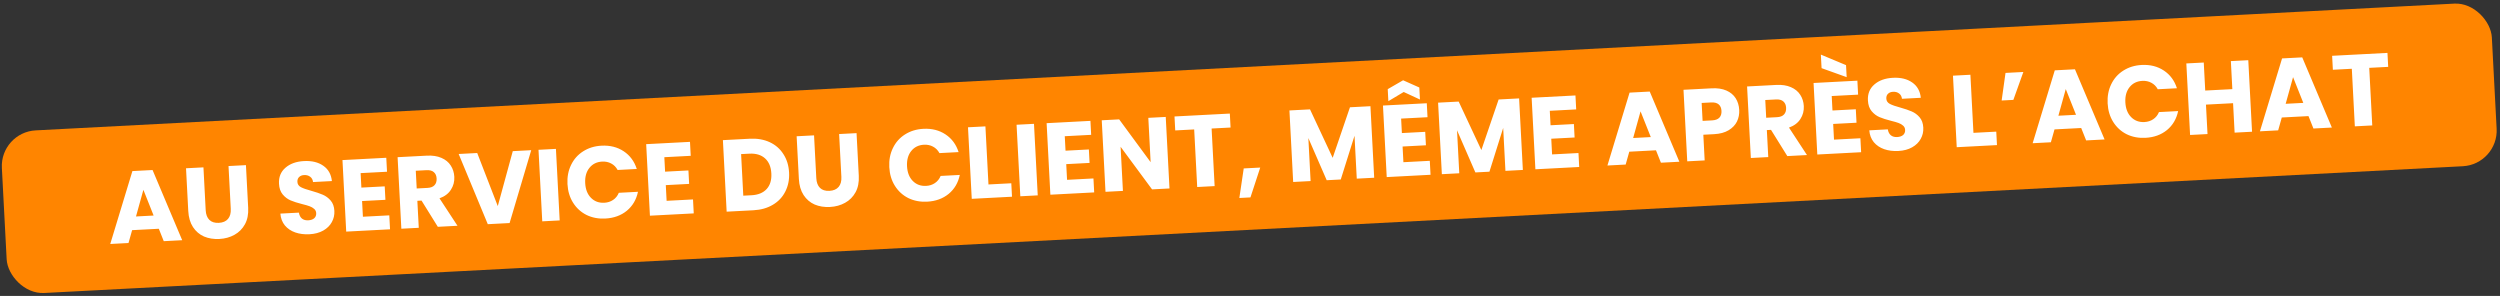
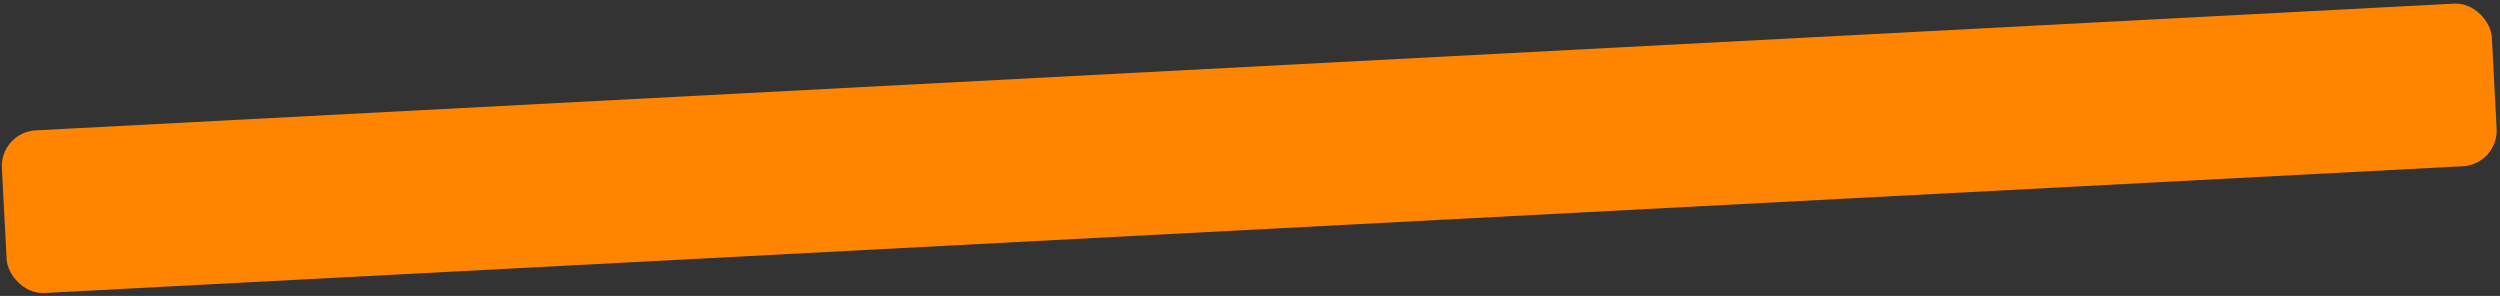
<svg xmlns="http://www.w3.org/2000/svg" width="490" height="58" viewBox="0 0 490 58" fill="none">
  <rect x="0" y="0" width="490" height="58" fill="#333333" stroke="none" />
  <rect y="25.92" width="488.706" height="31.916" rx="7" transform="rotate(-3 0 25.92)" fill="#FF8500" />
-   <path d="M31.128 44.837L25.895 45.111L25.186 47.632L21.61 47.819L25.949 33.532L29.903 33.325L35.711 47.08L32.096 47.27L31.128 44.837ZM30.11 42.246L28.104 37.205L26.655 42.428L30.11 42.246ZM39.876 32.803L40.315 41.191C40.359 42.03 40.6 42.665 41.036 43.096C41.472 43.527 42.09 43.721 42.889 43.68C43.688 43.638 44.289 43.379 44.691 42.904C45.093 42.429 45.273 41.772 45.229 40.934L44.789 32.545L48.204 32.366L48.643 40.734C48.709 41.986 48.498 43.059 48.01 43.952C47.523 44.845 46.838 45.535 45.956 46.022C45.087 46.508 44.1 46.781 42.995 46.839C41.889 46.896 40.886 46.735 39.985 46.355C39.097 45.961 38.377 45.345 37.825 44.506C37.273 43.654 36.965 42.602 36.899 41.35L36.46 32.981L39.876 32.803ZM60.65 45.913C59.625 45.967 58.697 45.849 57.868 45.558C57.038 45.268 56.36 44.81 55.833 44.183C55.319 43.556 55.025 42.783 54.951 41.866L58.586 41.675C58.666 42.192 58.867 42.582 59.188 42.846C59.508 43.096 59.914 43.208 60.407 43.182C60.913 43.156 61.306 43.022 61.587 42.78C61.868 42.525 61.997 42.191 61.976 41.778C61.958 41.432 61.823 41.152 61.571 40.938C61.333 40.724 61.037 40.552 60.683 40.424C60.342 40.295 59.854 40.154 59.219 40C58.299 39.768 57.545 39.527 56.958 39.277C56.371 39.028 55.856 38.641 55.415 38.117C54.974 37.592 54.73 36.891 54.684 36.012C54.615 34.707 55.035 33.664 55.942 32.882C56.848 32.087 58.06 31.649 59.578 31.57C61.123 31.489 62.387 31.796 63.372 32.492C64.355 33.175 64.915 34.174 65.051 35.489L61.356 35.682C61.305 35.231 61.12 34.887 60.801 34.65C60.481 34.4 60.081 34.287 59.602 34.312C59.189 34.334 58.862 34.464 58.621 34.704C58.379 34.93 58.269 35.25 58.291 35.663C58.314 36.115 58.546 36.457 58.985 36.688C59.425 36.918 60.105 37.156 61.025 37.402C61.947 37.661 62.694 37.915 63.268 38.166C63.855 38.415 64.37 38.795 64.81 39.306C65.251 39.817 65.493 40.492 65.537 41.331C65.579 42.13 65.411 42.867 65.032 43.541C64.667 44.214 64.108 44.764 63.356 45.191C62.604 45.617 61.702 45.858 60.65 45.913ZM70.682 33.932L70.83 36.768L75.404 36.528L75.542 39.165L70.968 39.404L71.13 42.48L76.302 42.209L76.446 44.945L67.858 45.395L67.123 31.375L75.711 30.924L75.855 33.661L70.682 33.932ZM85.813 44.454L82.62 39.314L81.801 39.357L82.079 44.65L78.663 44.829L77.928 30.808L83.66 30.508C84.766 30.45 85.715 30.594 86.507 30.939C87.313 31.284 87.927 31.786 88.348 32.445C88.769 33.091 89.001 33.826 89.045 34.652C89.094 35.584 88.871 36.43 88.377 37.19C87.896 37.95 87.151 38.51 86.141 38.869L89.668 44.252L85.813 44.454ZM81.674 36.941L83.791 36.83C84.417 36.797 84.875 36.619 85.165 36.297C85.469 35.974 85.606 35.533 85.577 34.974C85.549 34.441 85.367 34.03 85.032 33.74C84.709 33.45 84.235 33.322 83.609 33.354L81.492 33.465L81.674 36.941ZM104.119 29.436L99.881 43.717L95.607 43.941L89.899 30.181L93.534 29.99L97.564 40.394L100.504 29.625L104.119 29.436ZM108.962 29.182L109.697 43.203L106.282 43.382L105.547 29.361L108.962 29.182ZM111.224 36.073C111.152 34.688 111.387 33.441 111.929 32.331C112.471 31.208 113.259 30.319 114.293 29.663C115.339 28.994 116.542 28.624 117.9 28.553C119.564 28.466 121.012 28.831 122.243 29.647C123.474 30.464 124.329 31.621 124.808 33.118L121.053 33.315C120.743 32.743 120.32 32.318 119.785 32.039C119.263 31.76 118.676 31.637 118.023 31.671C116.971 31.726 116.138 32.137 115.524 32.904C114.91 33.67 114.635 34.666 114.699 35.891C114.764 37.116 115.141 38.077 115.832 38.775C116.523 39.474 117.394 39.795 118.446 39.74C119.098 39.706 119.67 39.522 120.16 39.19C120.663 38.856 121.039 38.389 121.288 37.788L125.043 37.592C124.723 39.131 123.993 40.37 122.854 41.311C121.715 42.239 120.313 42.746 118.648 42.834C117.29 42.905 116.056 42.669 114.946 42.126C113.849 41.57 112.972 40.768 112.317 39.721C111.661 38.674 111.297 37.458 111.224 36.073ZM130.209 30.812L130.358 33.648L134.932 33.408L135.07 36.045L130.496 36.285L130.657 39.36L135.83 39.089L135.974 41.825L127.385 42.276L126.651 28.255L135.239 27.805L135.382 30.541L130.209 30.812ZM146.941 27.191C148.419 27.114 149.726 27.339 150.862 27.867C151.998 28.395 152.893 29.176 153.548 30.21C154.216 31.23 154.586 32.432 154.659 33.817C154.731 35.188 154.488 36.422 153.931 37.52C153.388 38.616 152.573 39.487 151.485 40.131C150.41 40.775 149.141 41.135 147.676 41.212L142.423 41.487L141.689 27.467L146.941 27.191ZM147.301 38.268C148.593 38.2 149.58 37.794 150.262 37.051C150.944 36.308 151.251 35.29 151.183 33.999C151.116 32.707 150.704 31.721 149.947 31.039C149.19 30.358 148.166 30.051 146.874 30.119L145.257 30.204L145.684 38.352L147.301 38.268ZM159.555 26.53L159.995 34.919C160.039 35.758 160.279 36.393 160.716 36.824C161.152 37.255 161.77 37.449 162.569 37.407C163.368 37.366 163.968 37.107 164.371 36.632C164.773 36.157 164.952 35.5 164.908 34.661L164.469 26.273L167.884 26.094L168.322 34.462C168.388 35.714 168.177 36.786 167.69 37.68C167.203 38.573 166.518 39.263 165.635 39.75C164.766 40.236 163.779 40.508 162.674 40.566C161.569 40.624 160.566 40.463 159.665 40.083C158.776 39.689 158.056 39.073 157.505 38.234C156.953 37.381 156.644 36.33 156.579 35.078L156.14 26.709L159.555 26.53ZM174.302 32.767C174.229 31.382 174.464 30.135 175.007 29.025C175.549 27.902 176.337 27.013 177.37 26.358C178.417 25.689 179.619 25.319 180.977 25.247C182.642 25.16 184.089 25.525 185.321 26.342C186.552 27.158 187.407 28.315 187.886 29.812L184.131 30.009C183.821 29.438 183.398 29.013 182.862 28.734C182.34 28.454 181.753 28.331 181.101 28.365C180.049 28.42 179.216 28.831 178.602 29.598C177.988 30.364 177.713 31.36 177.777 32.585C177.841 33.81 178.219 34.772 178.909 35.47C179.6 36.168 180.472 36.489 181.524 36.434C182.176 36.4 182.747 36.217 183.237 35.884C183.74 35.55 184.116 35.083 184.365 34.483L188.12 34.286C187.8 35.825 187.071 37.065 185.932 38.006C184.792 38.933 183.39 39.441 181.726 39.528C180.368 39.599 179.134 39.363 178.024 38.821C176.926 38.264 176.05 37.462 175.394 36.415C174.738 35.368 174.374 34.152 174.302 32.767ZM193.74 36.154L198.214 35.92L198.352 38.556L190.463 38.97L189.728 24.949L193.143 24.77L193.74 36.154ZM202.662 24.271L203.396 38.292L199.981 38.471L199.246 24.45L202.662 24.271ZM208.695 26.699L208.844 29.535L213.418 29.295L213.556 31.932L208.982 32.171L209.143 35.247L214.316 34.976L214.46 37.712L205.871 38.162L205.137 24.142L213.725 23.691L213.868 26.428L208.695 26.699ZM229.22 36.939L225.804 37.118L219.639 28.769L220.092 37.417L216.677 37.596L215.942 23.575L219.357 23.396L225.525 31.785L225.07 23.097L228.485 22.918L229.22 36.939ZM241.047 22.26L241.19 24.996L237.475 25.191L238.067 36.475L234.651 36.654L234.06 25.369L230.345 25.564L230.202 22.828L241.047 22.26ZM247.005 32.842L245.089 38.691L242.912 38.805L243.77 33.012L247.005 32.842ZM268.606 20.815L269.341 34.836L265.925 35.015L265.485 26.607L262.79 35.179L260.033 35.324L256.436 27.061L256.878 35.489L253.462 35.668L252.728 21.647L256.762 21.436L261.205 30.936L264.591 21.026L268.606 20.815ZM274.62 23.244L274.769 26.08L279.343 25.84L279.481 28.477L274.907 28.716L275.068 31.792L280.241 31.521L280.385 34.257L271.797 34.707L271.062 20.686L279.65 20.236L279.793 22.973L274.62 23.244ZM275.128 18.03L272.118 19.83L271.995 17.473L275.008 15.733L278.186 17.149L278.31 19.506L275.128 18.03ZM297.745 19.288L298.48 33.309L295.065 33.488L294.624 25.079L291.929 33.652L289.173 33.797L285.576 25.534L286.017 33.962L282.602 34.141L281.867 20.12L285.902 19.909L290.345 29.409L293.731 19.498L297.745 19.288ZM303.76 21.717L303.909 24.553L308.483 24.313L308.621 26.949L304.047 27.189L304.208 30.265L309.381 29.994L309.524 32.73L300.936 33.18L300.201 19.159L308.79 18.709L308.933 21.445L303.76 21.717ZM324.572 29.458L319.34 29.732L318.631 32.253L315.055 32.44L319.394 18.154L323.348 17.946L329.156 31.701L325.541 31.891L324.572 29.458ZM323.555 26.868L321.549 21.826L320.1 27.049L323.555 26.868ZM340.887 21.553C340.93 22.366 340.782 23.121 340.445 23.82C340.107 24.505 339.563 25.074 338.812 25.527C338.062 25.981 337.114 26.237 335.969 26.297L333.852 26.408L334.115 31.441L330.7 31.62L329.965 17.599L335.498 17.31C336.616 17.251 337.572 17.395 338.364 17.74C339.157 18.086 339.764 18.588 340.186 19.247C340.607 19.906 340.841 20.674 340.887 21.553ZM335.567 23.595C336.219 23.56 336.697 23.382 337.001 23.059C337.304 22.736 337.441 22.295 337.412 21.735C337.383 21.176 337.2 20.752 336.865 20.462C336.529 20.173 336.035 20.045 335.382 20.079L333.525 20.177L333.709 23.692L335.567 23.595ZM350.314 30.592L347.12 25.453L346.301 25.495L346.579 30.788L343.163 30.967L342.429 16.946L348.161 16.646C349.266 16.588 350.215 16.732 351.007 17.078C351.813 17.422 352.427 17.924 352.849 18.583C353.27 19.229 353.502 19.964 353.545 20.79C353.594 21.722 353.371 22.568 352.877 23.328C352.396 24.088 351.651 24.648 350.642 25.008L354.168 30.39L350.314 30.592ZM346.175 23.079L348.292 22.968C348.918 22.935 349.376 22.757 349.666 22.435C349.969 22.112 350.106 21.671 350.077 21.112C350.049 20.579 349.867 20.168 349.532 19.879C349.21 19.588 348.735 19.46 348.11 19.492L345.993 19.604L346.175 23.079ZM359.016 18.821L359.165 21.657L363.739 21.417L363.877 24.054L359.303 24.293L359.464 27.369L364.637 27.098L364.781 29.834L356.192 30.284L355.458 16.264L364.046 15.813L364.189 18.55L359.016 18.821ZM361.823 12.766L361.947 15.122L357.028 13.357L356.888 10.701L361.823 12.766ZM372.078 29.592C371.053 29.646 370.126 29.527 369.296 29.237C368.466 28.947 367.788 28.488 367.261 27.862C366.748 27.234 366.453 26.462 366.379 25.545L370.014 25.354C370.094 25.871 370.295 26.261 370.616 26.524C370.936 26.774 371.342 26.887 371.835 26.861C372.341 26.834 372.735 26.7 373.016 26.459C373.296 26.204 373.425 25.87 373.404 25.457C373.386 25.111 373.251 24.831 372.999 24.617C372.761 24.402 372.465 24.231 372.111 24.103C371.77 23.974 371.282 23.832 370.647 23.679C369.727 23.447 368.973 23.206 368.386 22.956C367.799 22.706 367.284 22.32 366.843 21.795C366.402 21.271 366.158 20.569 366.112 19.691C366.044 18.386 366.463 17.342 367.37 16.561C368.276 15.765 369.488 15.328 371.006 15.248C372.551 15.168 373.815 15.475 374.8 16.171C375.783 16.854 376.343 17.853 376.479 19.167L372.784 19.361C372.733 18.91 372.549 18.566 372.229 18.329C371.909 18.078 371.509 17.966 371.03 17.991C370.617 18.013 370.29 18.143 370.049 18.383C369.807 18.609 369.697 18.929 369.719 19.341C369.742 19.794 369.974 20.136 370.413 20.366C370.853 20.597 371.533 20.835 372.453 21.081C373.375 21.339 374.123 21.594 374.696 21.844C375.284 22.094 375.798 22.474 376.238 22.985C376.679 23.496 376.921 24.171 376.965 25.01C377.007 25.809 376.839 26.545 376.46 27.219C376.095 27.893 375.536 28.443 374.784 28.869C374.032 29.296 373.13 29.537 372.078 29.592ZM386.795 26.037L391.269 25.802L391.407 28.439L383.518 28.852L382.783 14.832L386.199 14.652L386.795 26.037ZM393.081 14.292L396.576 14.109L394.619 19.578L392.322 19.699L393.081 14.292ZM407.915 25.09L402.682 25.364L401.973 27.885L398.398 28.072L402.736 13.786L406.691 13.579L412.499 27.333L408.884 27.523L407.915 25.09ZM406.898 22.5L404.891 17.458L403.443 22.681L406.898 22.5ZM413.095 20.253C413.023 18.868 413.258 17.62 413.8 16.511C414.342 15.387 415.13 14.498 416.164 13.843C417.21 13.174 418.413 12.804 419.771 12.733C421.435 12.646 422.883 13.01 424.114 13.827C425.345 14.644 426.2 15.8 426.679 17.297L422.924 17.494C422.614 16.923 422.191 16.498 421.656 16.219C421.134 15.939 420.546 15.816 419.894 15.851C418.842 15.906 418.009 16.317 417.395 17.083C416.781 17.85 416.506 18.845 416.57 20.07C416.635 21.295 417.012 22.257 417.703 22.955C418.394 23.653 419.265 23.975 420.317 23.92C420.969 23.885 421.541 23.702 422.03 23.369C422.534 23.036 422.91 22.569 423.159 21.968L426.914 21.771C426.594 23.31 425.864 24.55 424.725 25.491C423.585 26.419 422.183 26.926 420.519 27.013C419.161 27.084 417.927 26.849 416.817 26.306C415.72 25.749 414.843 24.947 414.187 23.9C413.532 22.853 413.168 21.637 413.095 20.253ZM440.665 11.798L441.4 25.819L437.984 25.998L437.682 20.226L432.369 20.504L432.672 26.276L429.256 26.455L428.521 12.434L431.937 12.255L432.225 17.748L437.537 17.47L437.249 11.977L440.665 11.798ZM452.463 22.756L447.23 23.03L446.521 25.55L442.946 25.738L447.285 11.451L451.239 11.244L457.047 24.999L453.432 25.188L452.463 22.756ZM451.446 20.165L449.44 15.123L447.991 20.346L451.446 20.165ZM467.942 10.368L468.086 13.105L464.371 13.299L464.962 24.584L461.547 24.763L460.956 13.478L457.241 13.673L457.097 10.937L467.942 10.368Z" fill="white" />
</svg>